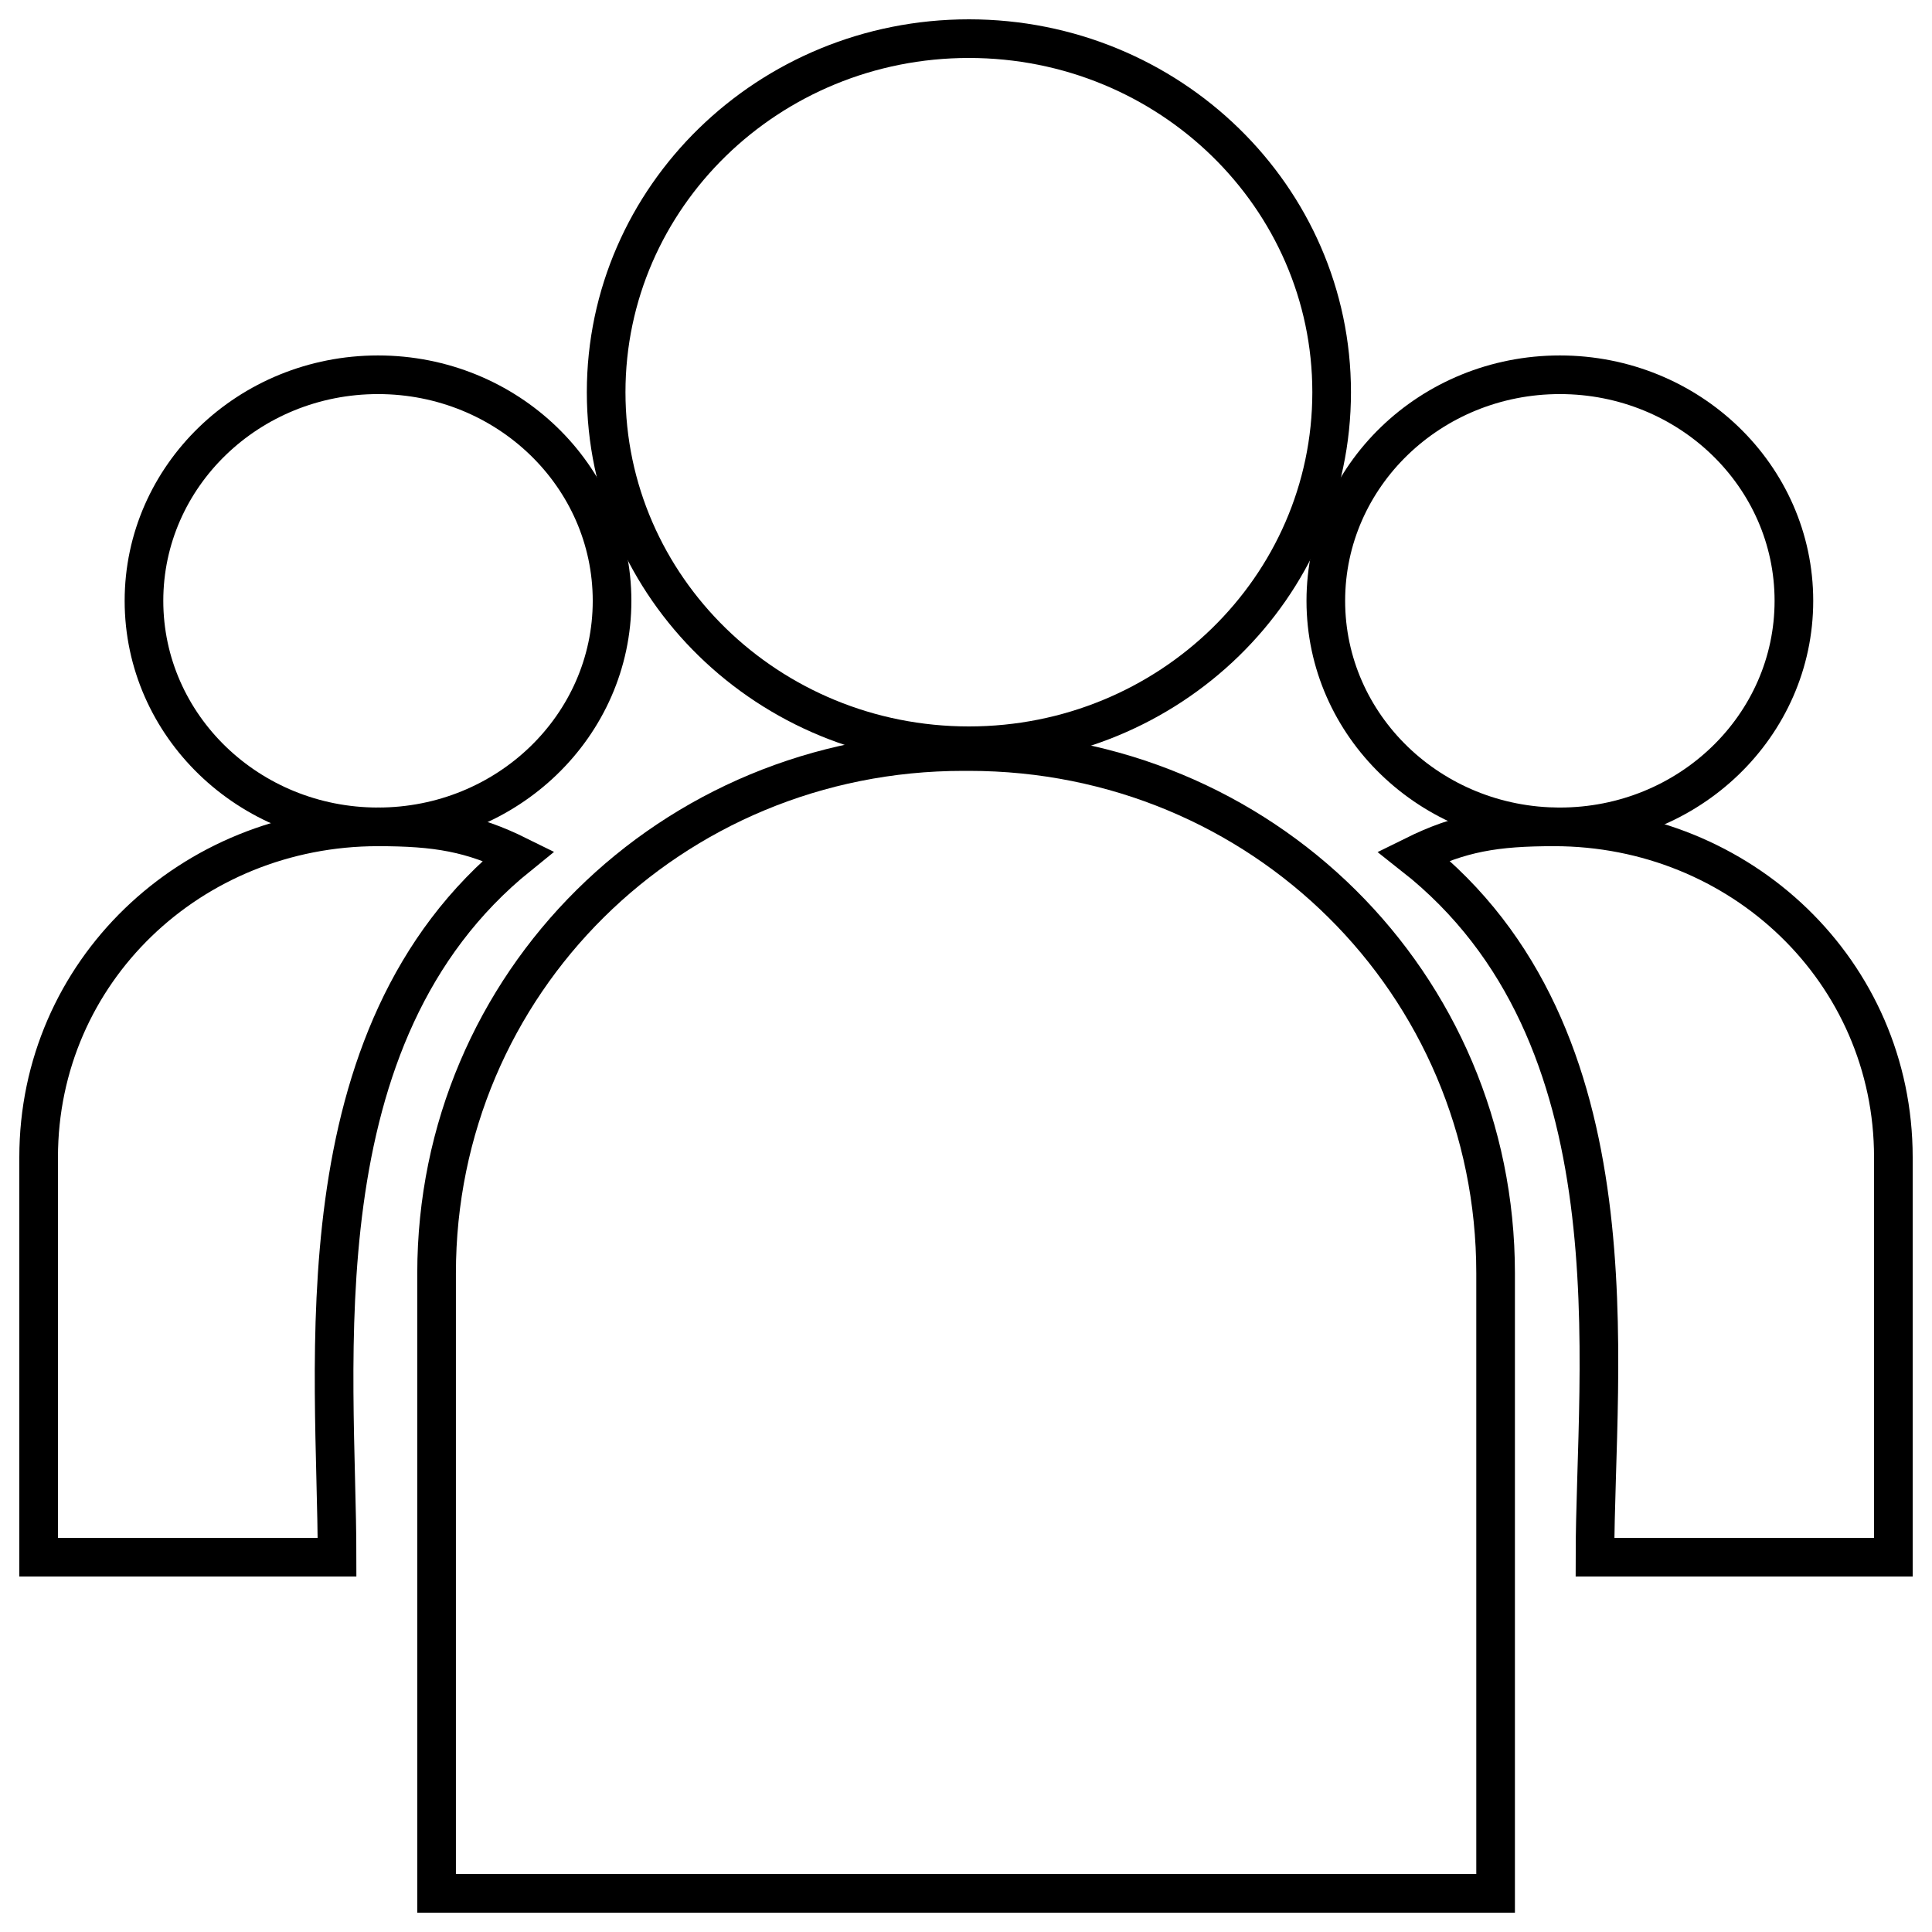
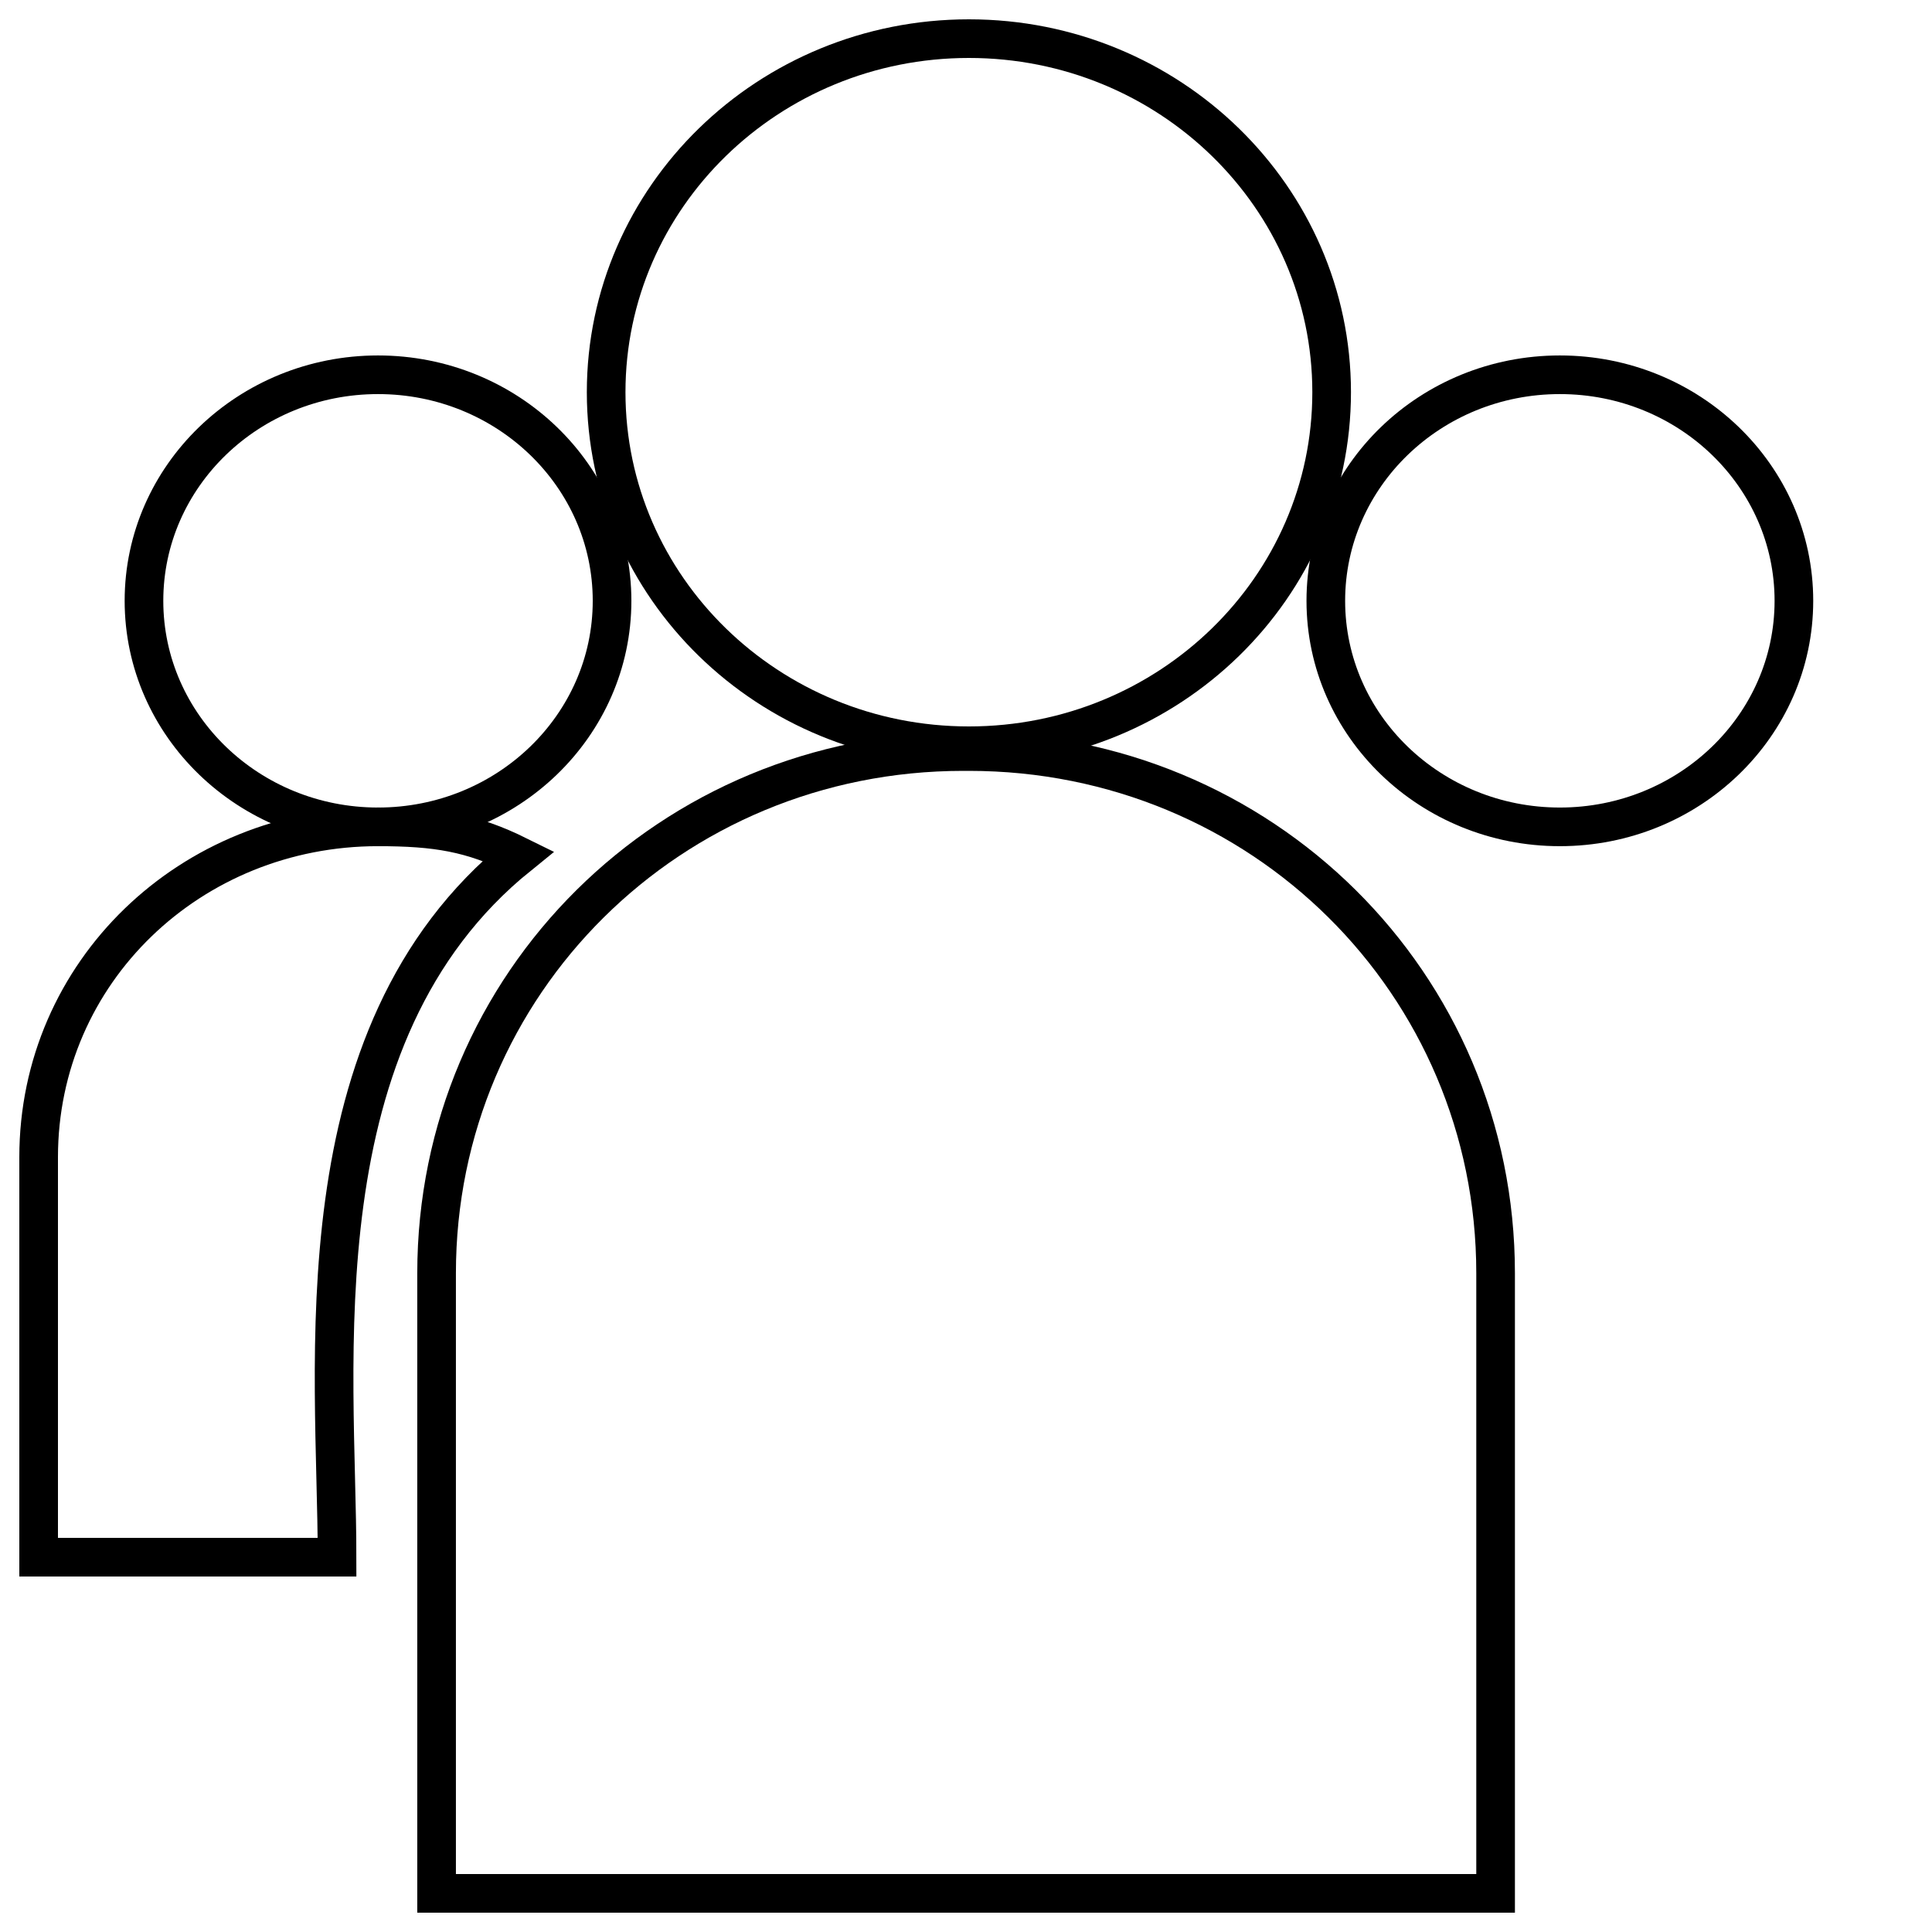
<svg xmlns="http://www.w3.org/2000/svg" width="50" height="50" viewBox="0 0 50 50" fill="none">
  <path d="M25.075 19.3C30.26 19.3 34.463 15.204 34.463 10.15C34.463 5.097 30.26 1 25.075 1C19.89 1 15.687 5.097 15.687 10.15C15.687 15.204 19.89 19.3 25.075 19.3Z" stroke="black" stroke-miterlimit="10" />
-   <path d="M38.706 49H11.299V32.95C11.299 25.45 17.355 19.45 24.927 19.45H25.078C32.649 19.45 38.706 25.45 38.706 32.95V49V49Z" stroke="black" stroke-miterlimit="10" />
+   <path d="M38.706 49H11.299V32.95C11.299 25.45 17.355 19.45 24.927 19.45H25.078C32.649 19.45 38.706 25.45 38.706 32.95V49Z" stroke="black" stroke-miterlimit="10" />
  <path d="M40.369 21.399C43.714 21.399 46.426 18.78 46.426 15.549C46.426 12.318 43.714 9.699 40.369 9.699C37.024 9.699 34.312 12.318 34.312 15.549C34.312 18.78 37.024 21.399 40.369 21.399Z" stroke="black" stroke-miterlimit="10" />
-   <path d="M41.278 40.3H49V29.949C49 25.149 45.063 21.399 40.218 21.399C38.703 21.399 37.795 21.549 36.583 22.149C42.489 26.799 41.278 35.349 41.278 40.3Z" stroke="black" stroke-miterlimit="10" />
  <path d="M9.783 21.399C13.128 21.399 15.84 18.78 15.84 15.549C15.84 12.318 13.128 9.699 9.783 9.699C6.438 9.699 3.726 12.318 3.726 15.549C3.726 18.78 6.438 21.399 9.783 21.399Z" stroke="black" stroke-miterlimit="10" />
  <path d="M8.723 40.3H1V29.949C1 25.149 4.937 21.399 9.782 21.399C11.297 21.399 12.205 21.549 13.417 22.149C7.663 26.799 8.723 35.349 8.723 40.3Z" stroke="black" stroke-miterlimit="10" />
</svg>